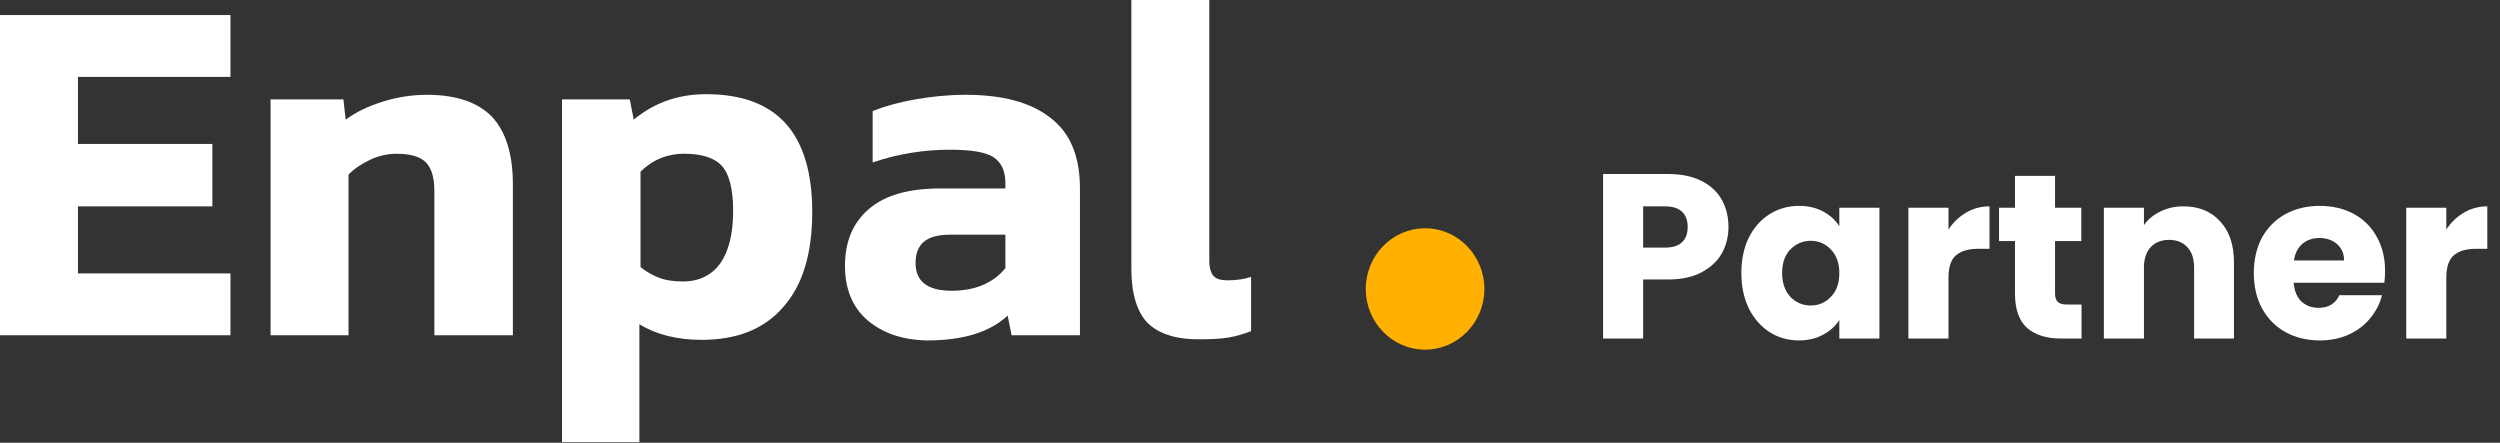
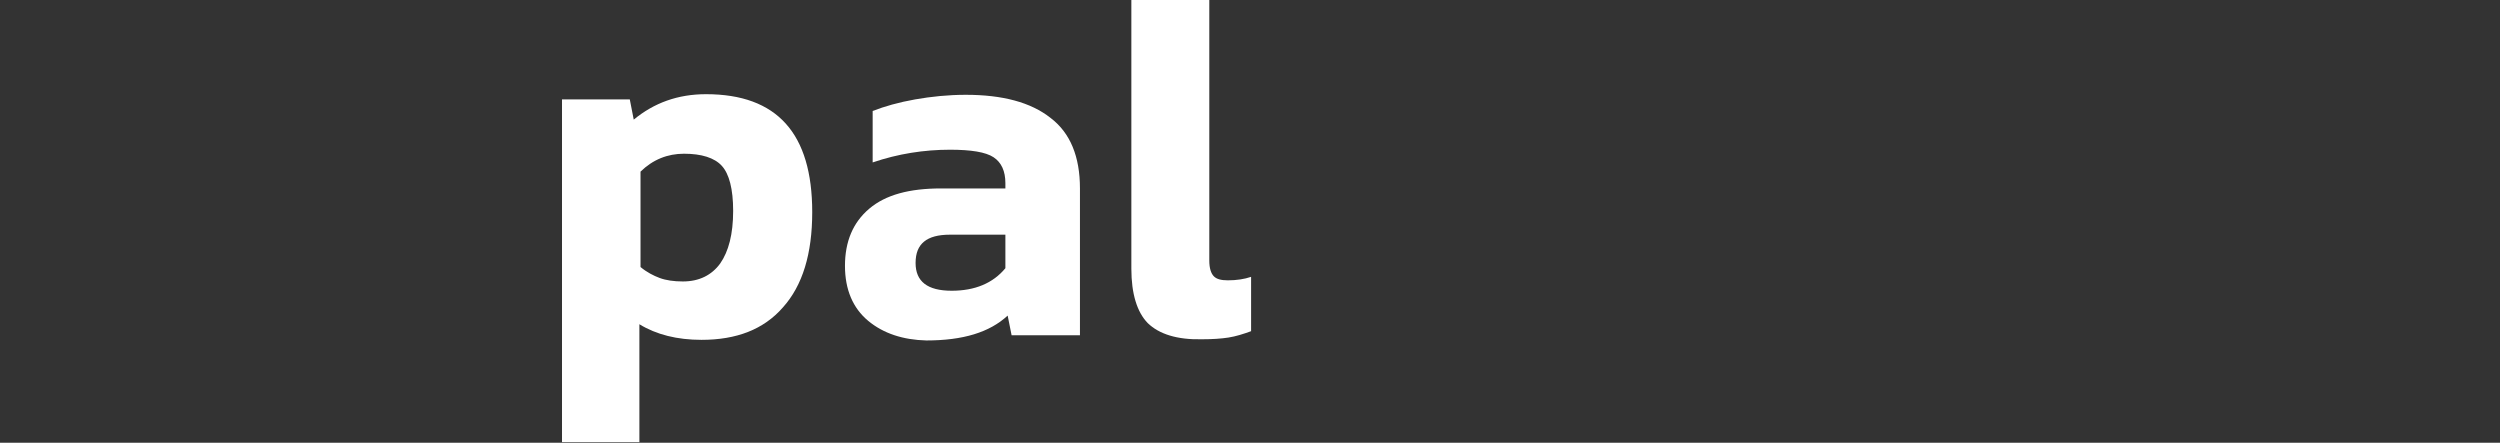
<svg xmlns="http://www.w3.org/2000/svg" width="192" height="34" viewBox="0 0 192 34" fill="none">
  <rect x="0" y="0" width="192" height="34" fill="#333333" stroke="none" />
-   <path d="M0 1.156H17.699V5.906H5.986V11.055H16.311V15.849H5.986V20.998H17.699V25.748H0V1.156Z" fill="white" />
-   <path d="M20.779 7.636H26.375L26.549 9.19C27.329 8.613 28.241 8.169 29.368 7.814C30.496 7.459 31.624 7.281 32.795 7.281C35.051 7.281 36.699 7.858 37.784 8.968C38.825 10.078 39.389 11.809 39.389 14.162V25.747H33.359V14.65C33.359 13.629 33.142 12.919 32.709 12.475C32.275 12.031 31.537 11.809 30.453 11.809C29.802 11.809 29.151 11.942 28.457 12.253C27.807 12.563 27.243 12.919 26.766 13.407V25.747H20.779V7.636Z" fill="white" />
  <path d="M43.162 7.634H48.368L48.671 9.187C50.233 7.9 52.055 7.234 54.224 7.234C59.69 7.234 62.379 10.253 62.379 16.29C62.379 19.486 61.642 21.927 60.123 23.614C58.648 25.301 56.566 26.1 53.877 26.1C52.011 26.1 50.406 25.7 49.105 24.901V33.956H43.162V7.634ZM55.308 20.24C55.959 19.308 56.306 17.977 56.306 16.201C56.306 14.514 56.002 13.36 55.438 12.739C54.874 12.117 53.877 11.806 52.532 11.806C51.274 11.806 50.146 12.25 49.192 13.182V20.507C49.669 20.906 50.19 21.172 50.667 21.35C51.144 21.528 51.751 21.616 52.445 21.616C53.703 21.616 54.658 21.128 55.308 20.24Z" fill="white" />
  <path d="M66.673 24.637C65.502 23.661 64.894 22.24 64.894 20.42C64.894 18.556 65.502 17.091 66.76 16.026C68.018 14.96 69.84 14.472 72.269 14.472H77.214V14.073C77.214 13.141 76.91 12.475 76.303 12.075C75.696 11.676 74.568 11.498 72.963 11.498C70.968 11.498 68.972 11.809 67.02 12.475V8.524C67.931 8.169 69.016 7.858 70.273 7.636C71.531 7.414 72.833 7.281 74.178 7.281C76.997 7.281 79.166 7.858 80.684 9.057C82.203 10.211 82.94 12.031 82.94 14.472V25.747H77.691L77.388 24.238C76 25.525 73.961 26.147 71.141 26.147C69.363 26.102 67.844 25.614 66.673 24.637ZM77.214 20.598V18.023H72.963C72.052 18.023 71.401 18.201 70.968 18.556C70.534 18.911 70.317 19.444 70.317 20.198C70.317 21.619 71.228 22.329 73.093 22.329C74.872 22.329 76.26 21.752 77.214 20.598Z" fill="white" />
  <path d="M88.146 24.813C87.322 23.97 86.888 22.55 86.888 20.641V0H92.874V20.019C92.874 20.596 93.004 20.996 93.221 21.218C93.438 21.44 93.785 21.529 94.305 21.529C94.956 21.529 95.564 21.44 96.084 21.262V25.435C95.477 25.657 94.913 25.834 94.349 25.923C93.785 26.012 93.091 26.056 92.31 26.056C90.401 26.101 89.013 25.657 88.146 24.813Z" fill="white" />
-   <path d="M109.445 26.853C111.961 26.853 114 24.766 114 22.192C114 19.618 111.961 17.531 109.445 17.531C106.93 17.531 104.891 19.618 104.891 22.192C104.891 24.766 106.93 26.853 109.445 26.853Z" fill="#FFB000" />
-   <path d="M132.746 17.432C132.746 18.164 132.578 18.836 132.242 19.448C131.906 20.048 131.39 20.534 130.694 20.906C129.998 21.278 129.134 21.464 128.102 21.464H126.194V26H123.116V13.364H128.102C129.11 13.364 129.962 13.538 130.658 13.886C131.354 14.234 131.876 14.714 132.224 15.326C132.572 15.938 132.746 16.64 132.746 17.432ZM127.868 19.016C128.456 19.016 128.894 18.878 129.182 18.602C129.47 18.326 129.614 17.936 129.614 17.432C129.614 16.928 129.47 16.538 129.182 16.262C128.894 15.986 128.456 15.848 127.868 15.848H126.194V19.016H127.868ZM133.736 20.96C133.736 19.928 133.928 19.022 134.312 18.242C134.708 17.462 135.242 16.862 135.914 16.442C136.586 16.022 137.336 15.812 138.164 15.812C138.872 15.812 139.49 15.956 140.018 16.244C140.558 16.532 140.972 16.91 141.26 17.378V15.956H144.338V26H141.26V24.578C140.96 25.046 140.54 25.424 140 25.712C139.472 26 138.854 26.144 138.146 26.144C137.33 26.144 136.586 25.934 135.914 25.514C135.242 25.082 134.708 24.476 134.312 23.696C133.928 22.904 133.736 21.992 133.736 20.96ZM141.26 20.978C141.26 20.21 141.044 19.604 140.612 19.16C140.192 18.716 139.676 18.494 139.064 18.494C138.452 18.494 137.93 18.716 137.498 19.16C137.078 19.592 136.868 20.192 136.868 20.96C136.868 21.728 137.078 22.34 137.498 22.796C137.93 23.24 138.452 23.462 139.064 23.462C139.676 23.462 140.192 23.24 140.612 22.796C141.044 22.352 141.26 21.746 141.26 20.978ZM149.643 17.63C150.003 17.078 150.453 16.646 150.993 16.334C151.533 16.01 152.133 15.848 152.793 15.848V19.106H151.947C151.179 19.106 150.603 19.274 150.219 19.61C149.835 19.934 149.643 20.51 149.643 21.338V26H146.565V15.956H149.643V17.63ZM159.862 23.39V26H158.296C157.18 26 156.31 25.73 155.686 25.19C155.062 24.638 154.75 23.744 154.75 22.508V18.512H153.526V15.956H154.75V13.508H157.828V15.956H159.844V18.512H157.828V22.544C157.828 22.844 157.9 23.06 158.044 23.192C158.188 23.324 158.428 23.39 158.764 23.39H159.862ZM167.697 15.848C168.873 15.848 169.809 16.232 170.505 17C171.213 17.756 171.567 18.8 171.567 20.132V26H168.507V20.546C168.507 19.874 168.333 19.352 167.985 18.98C167.637 18.608 167.169 18.422 166.581 18.422C165.993 18.422 165.525 18.608 165.177 18.98C164.829 19.352 164.655 19.874 164.655 20.546V26H161.577V15.956H164.655V17.288C164.967 16.844 165.387 16.496 165.915 16.244C166.443 15.98 167.037 15.848 167.697 15.848ZM183.174 20.816C183.174 21.104 183.156 21.404 183.12 21.716H176.154C176.202 22.34 176.4 22.82 176.748 23.156C177.108 23.48 177.546 23.642 178.062 23.642C178.83 23.642 179.364 23.318 179.664 22.67H182.94C182.772 23.33 182.466 23.924 182.022 24.452C181.59 24.98 181.044 25.394 180.384 25.694C179.724 25.994 178.986 26.144 178.17 26.144C177.186 26.144 176.31 25.934 175.542 25.514C174.774 25.094 174.174 24.494 173.742 23.714C173.31 22.934 173.094 22.022 173.094 20.978C173.094 19.934 173.304 19.022 173.724 18.242C174.156 17.462 174.756 16.862 175.524 16.442C176.292 16.022 177.174 15.812 178.17 15.812C179.142 15.812 180.006 16.016 180.762 16.424C181.518 16.832 182.106 17.414 182.526 18.17C182.958 18.926 183.174 19.808 183.174 20.816ZM180.024 20.006C180.024 19.478 179.844 19.058 179.484 18.746C179.124 18.434 178.674 18.278 178.134 18.278C177.618 18.278 177.18 18.428 176.82 18.728C176.472 19.028 176.256 19.454 176.172 20.006H180.024ZM187.876 17.63C188.236 17.078 188.686 16.646 189.226 16.334C189.766 16.01 190.366 15.848 191.026 15.848V19.106H190.18C189.412 19.106 188.836 19.274 188.452 19.61C188.068 19.934 187.876 20.51 187.876 21.338V26H184.798V15.956H187.876V17.63Z" fill="white" />
</svg>